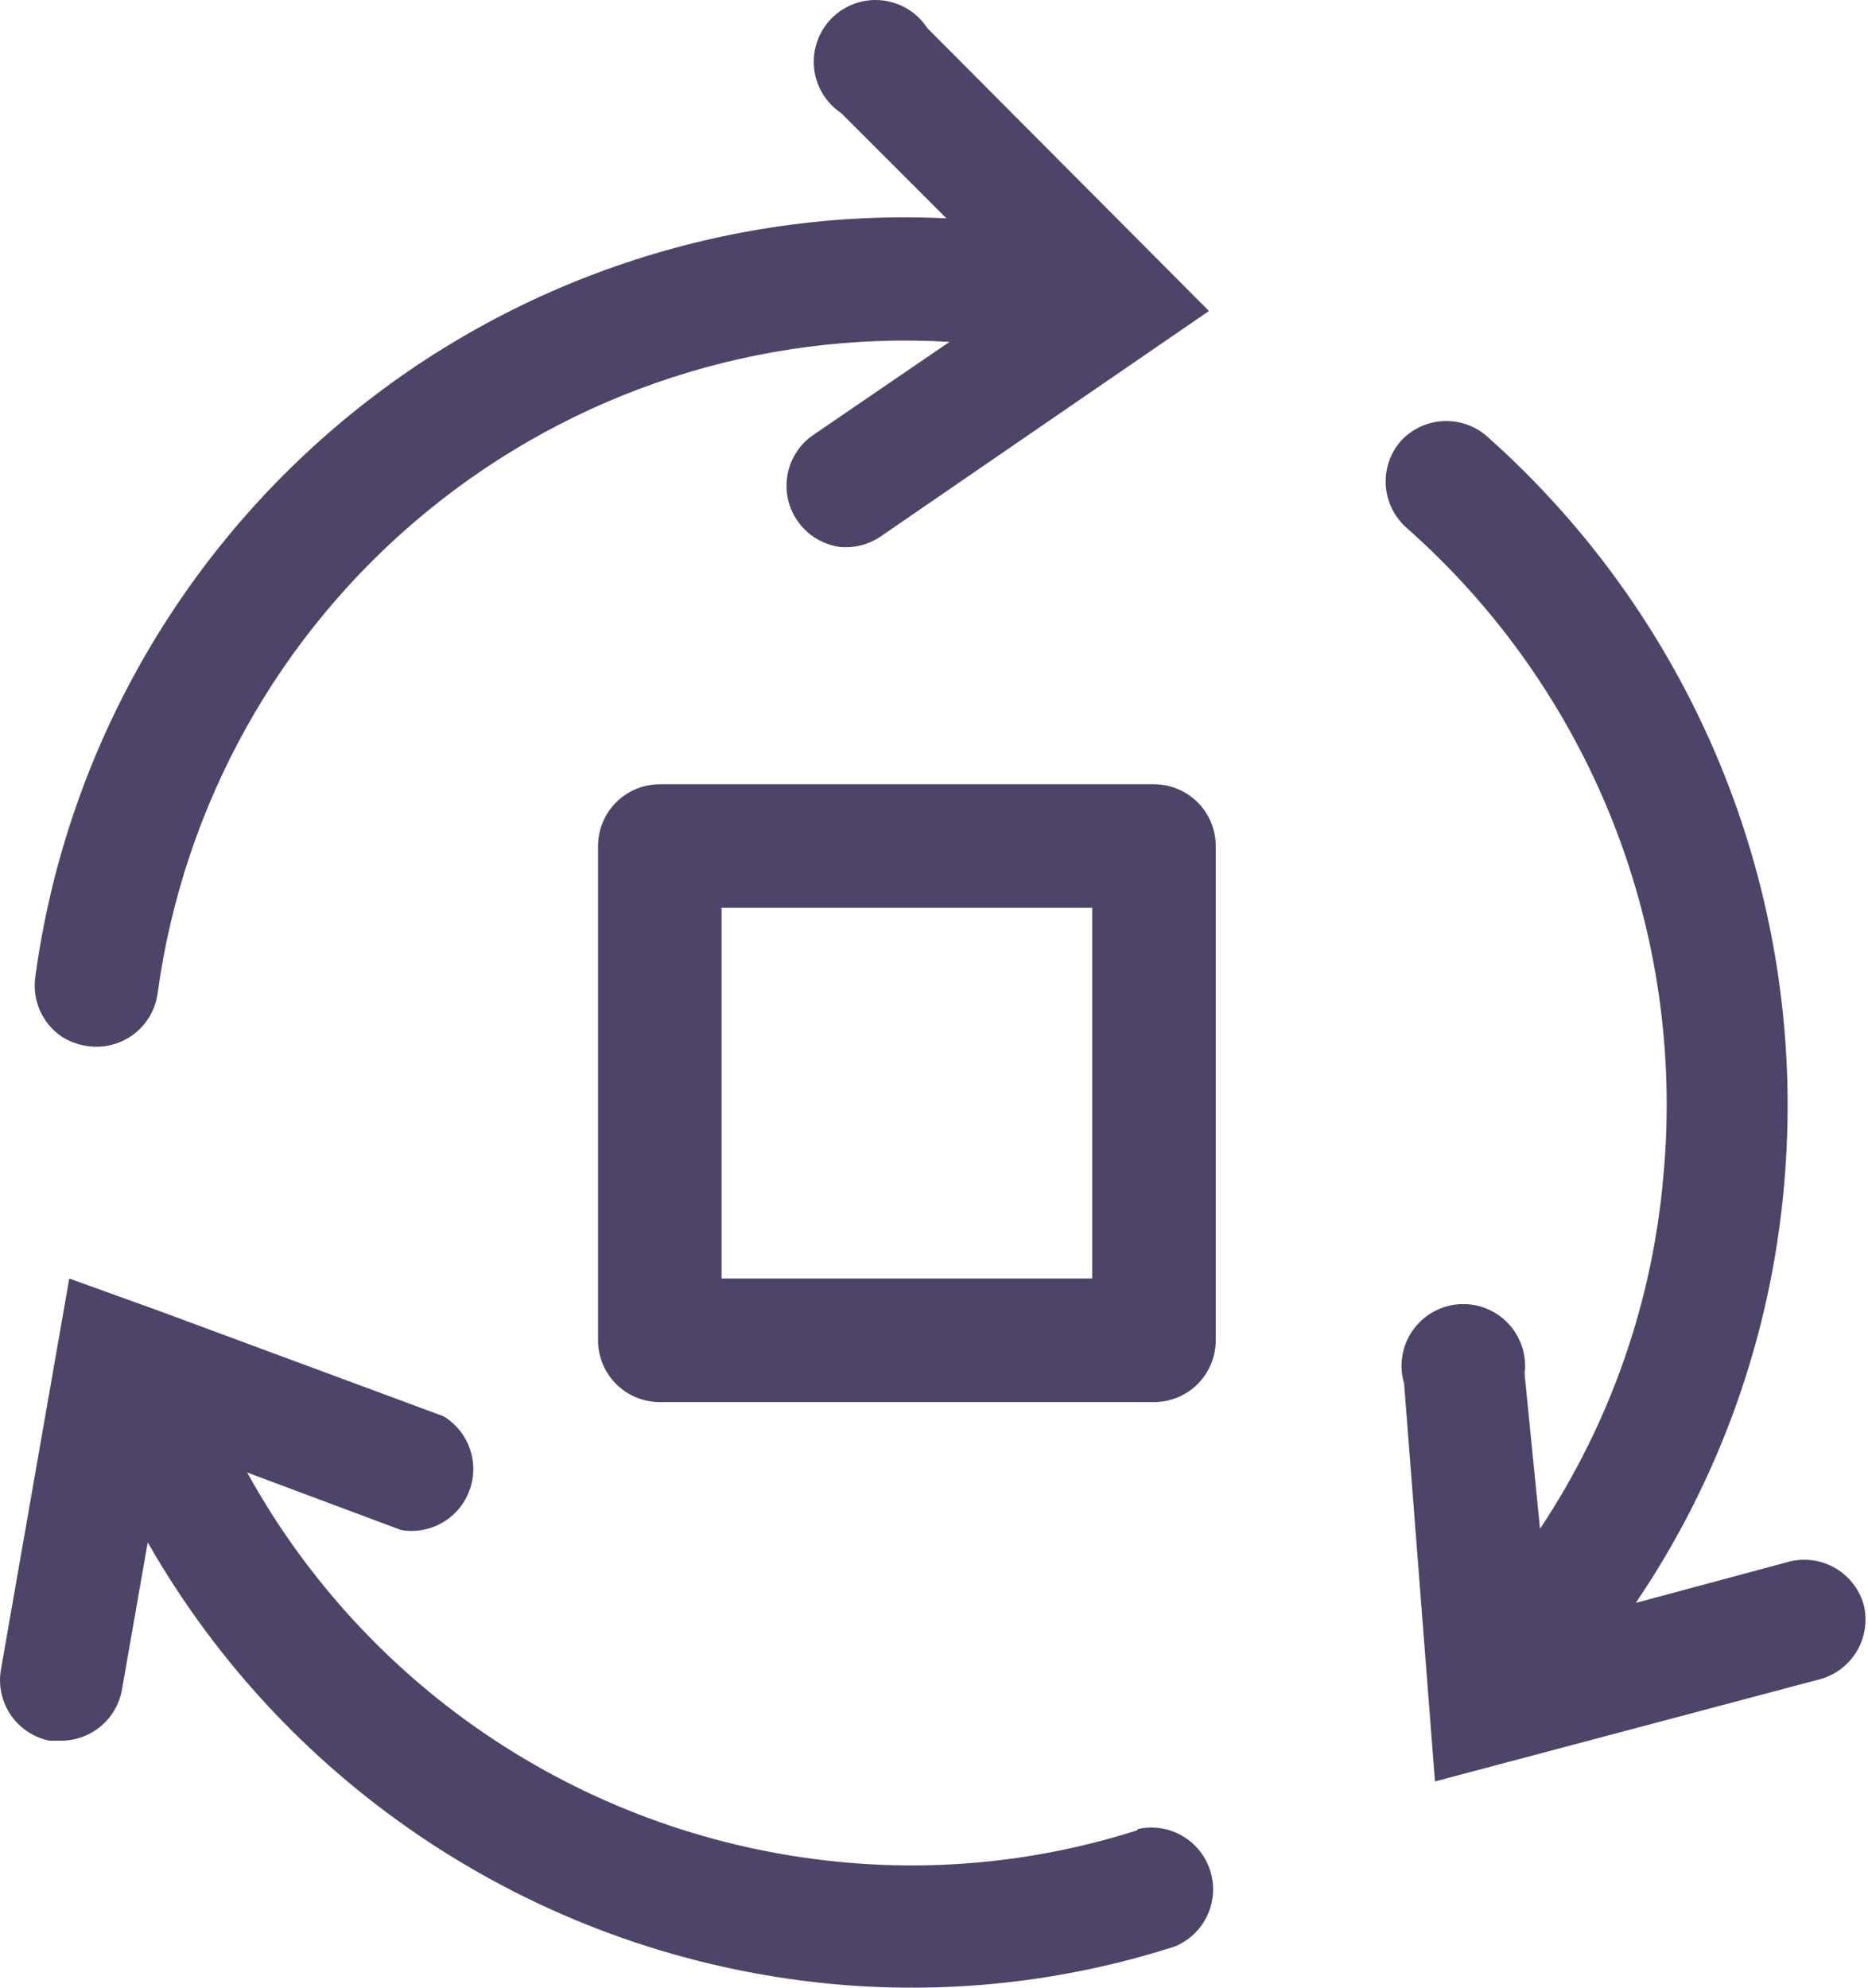
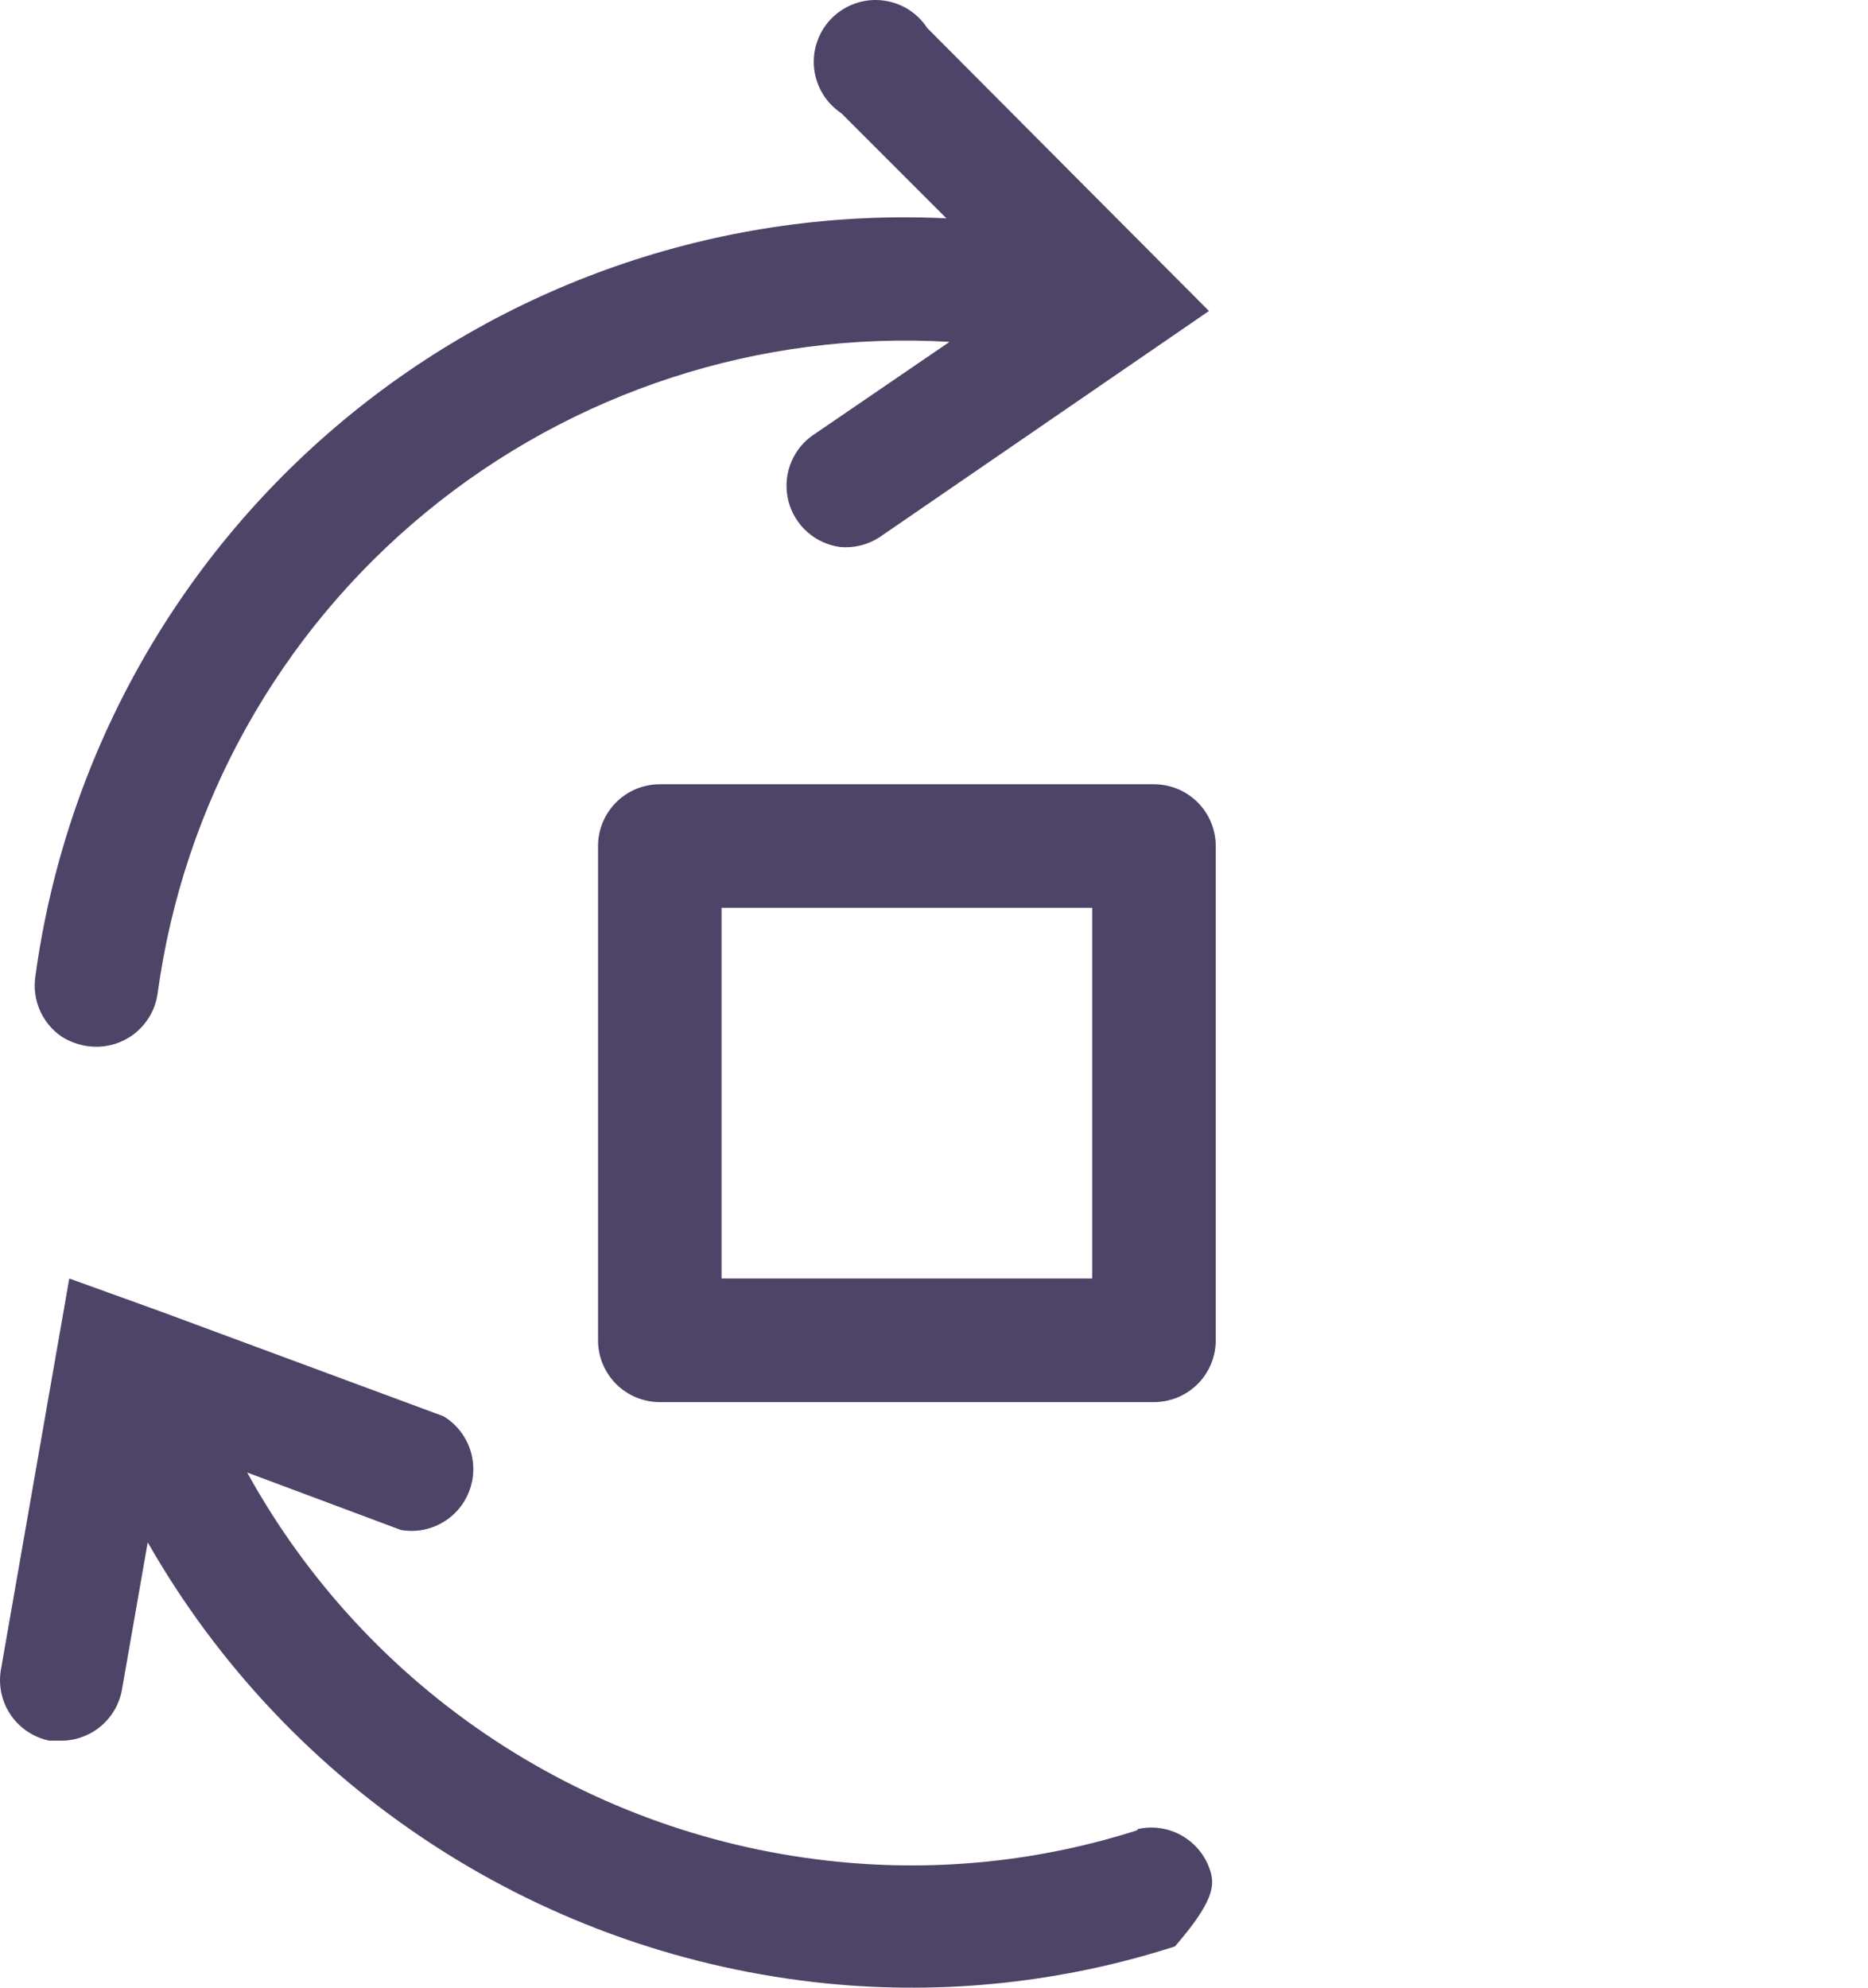
<svg xmlns="http://www.w3.org/2000/svg" width="47" height="50" viewBox="0 0 47 50" fill="none">
-   <path d="M46.892 40.367C46.782 39.98 46.527 39.65 46.179 39.447C45.831 39.244 45.418 39.184 45.026 39.28L41.157 40.321C43.274 37.199 44.558 33.588 44.887 29.83C45.204 26.314 44.69 22.773 43.386 19.493C42.082 16.213 40.025 13.285 37.38 10.947C37.074 10.694 36.683 10.568 36.288 10.594C35.892 10.62 35.521 10.796 35.251 11.087C34.979 11.396 34.841 11.8 34.867 12.211C34.894 12.622 35.082 13.006 35.391 13.278C37.669 15.29 39.442 17.81 40.566 20.634C41.689 23.459 42.131 26.508 41.856 29.535C41.59 32.723 40.52 35.792 38.748 38.456L38.359 34.555C38.388 34.325 38.366 34.092 38.294 33.872C38.221 33.652 38.101 33.452 37.941 33.284C37.781 33.117 37.586 32.987 37.369 32.905C37.153 32.823 36.921 32.79 36.69 32.809C36.46 32.828 36.236 32.898 36.036 33.015C35.836 33.131 35.664 33.291 35.534 33.482C35.403 33.673 35.317 33.891 35.282 34.119C35.246 34.348 35.262 34.582 35.328 34.804L36.105 44.812L45.819 42.233C46.204 42.12 46.53 41.863 46.73 41.516C46.93 41.168 46.988 40.757 46.892 40.367Z" fill="#4E4468" />
  <path d="M1.541 26.069C1.747 26.202 1.981 26.287 2.225 26.318C2.63 26.371 3.04 26.262 3.366 26.015C3.692 25.767 3.907 25.402 3.965 24.997C4.608 20.255 7.017 15.931 10.712 12.891C14.406 9.85 19.113 8.318 23.89 8.6L20.409 10.978C20.162 11.164 19.977 11.418 19.875 11.71C19.774 12.001 19.762 12.316 19.84 12.614C19.919 12.912 20.084 13.181 20.315 13.385C20.547 13.589 20.833 13.719 21.139 13.76C21.489 13.792 21.84 13.704 22.134 13.511L30.418 7.823L23.33 0.705C23.204 0.512 23.037 0.349 22.84 0.228C22.643 0.108 22.422 0.033 22.192 0.009C21.963 -0.016 21.731 0.011 21.513 0.088C21.296 0.165 21.098 0.289 20.934 0.451C20.77 0.614 20.645 0.811 20.567 1.028C20.488 1.245 20.46 1.477 20.482 1.707C20.505 1.936 20.578 2.158 20.697 2.356C20.816 2.553 20.978 2.722 21.17 2.85L23.812 5.492C18.296 5.228 12.882 7.042 8.638 10.575C4.394 14.108 1.628 19.105 0.888 24.577C0.848 24.862 0.888 25.152 1.003 25.415C1.119 25.679 1.305 25.905 1.541 26.069Z" fill="#4E4468" />
-   <path d="M28.614 46.04C26.188 46.816 23.628 47.085 21.092 46.833C18.005 46.53 15.037 45.481 12.446 43.775C9.855 42.069 7.717 39.758 6.219 37.041L10.089 38.487C10.445 38.549 10.812 38.484 11.127 38.304C11.441 38.124 11.682 37.84 11.809 37.501C11.937 37.162 11.941 36.789 11.823 36.447C11.705 36.105 11.47 35.815 11.161 35.627L4.027 32.985L1.743 32.161L0.018 42.03C-0.042 42.425 0.052 42.827 0.28 43.154C0.509 43.481 0.854 43.707 1.245 43.787H1.51C1.875 43.793 2.232 43.671 2.516 43.44C2.8 43.21 2.994 42.887 3.064 42.528L3.717 38.798C5.474 41.877 7.943 44.491 10.918 46.421C13.892 48.352 17.284 49.543 20.812 49.895C23.762 50.187 26.741 49.87 29.563 48.962C29.922 48.813 30.212 48.535 30.377 48.183C30.541 47.83 30.567 47.429 30.45 47.058C30.333 46.687 30.081 46.374 29.744 46.18C29.407 45.985 29.01 45.925 28.63 46.009L28.614 46.04Z" fill="#4E4468" />
+   <path d="M28.614 46.04C26.188 46.816 23.628 47.085 21.092 46.833C18.005 46.53 15.037 45.481 12.446 43.775C9.855 42.069 7.717 39.758 6.219 37.041L10.089 38.487C10.445 38.549 10.812 38.484 11.127 38.304C11.441 38.124 11.682 37.84 11.809 37.501C11.937 37.162 11.941 36.789 11.823 36.447C11.705 36.105 11.47 35.815 11.161 35.627L4.027 32.985L1.743 32.161L0.018 42.03C-0.042 42.425 0.052 42.827 0.28 43.154C0.509 43.481 0.854 43.707 1.245 43.787H1.51C1.875 43.793 2.232 43.671 2.516 43.44C2.8 43.21 2.994 42.887 3.064 42.528L3.717 38.798C5.474 41.877 7.943 44.491 10.918 46.421C13.892 48.352 17.284 49.543 20.812 49.895C23.762 50.187 26.741 49.87 29.563 48.962C30.541 47.83 30.567 47.429 30.45 47.058C30.333 46.687 30.081 46.374 29.744 46.18C29.407 45.985 29.01 45.925 28.63 46.009L28.614 46.04Z" fill="#4E4468" />
  <path d="M29.035 19.728H16.601C16.189 19.728 15.793 19.892 15.502 20.183C15.211 20.475 15.047 20.87 15.047 21.282V33.716C15.047 34.128 15.211 34.523 15.502 34.815C15.793 35.106 16.189 35.27 16.601 35.27H29.035C29.447 35.27 29.842 35.106 30.134 34.815C30.425 34.523 30.589 34.128 30.589 33.716V21.282C30.589 20.87 30.425 20.475 30.134 20.183C29.842 19.892 29.447 19.728 29.035 19.728ZM27.48 32.161H18.155V22.836H27.48V32.161Z" fill="#4E4468" />
</svg>